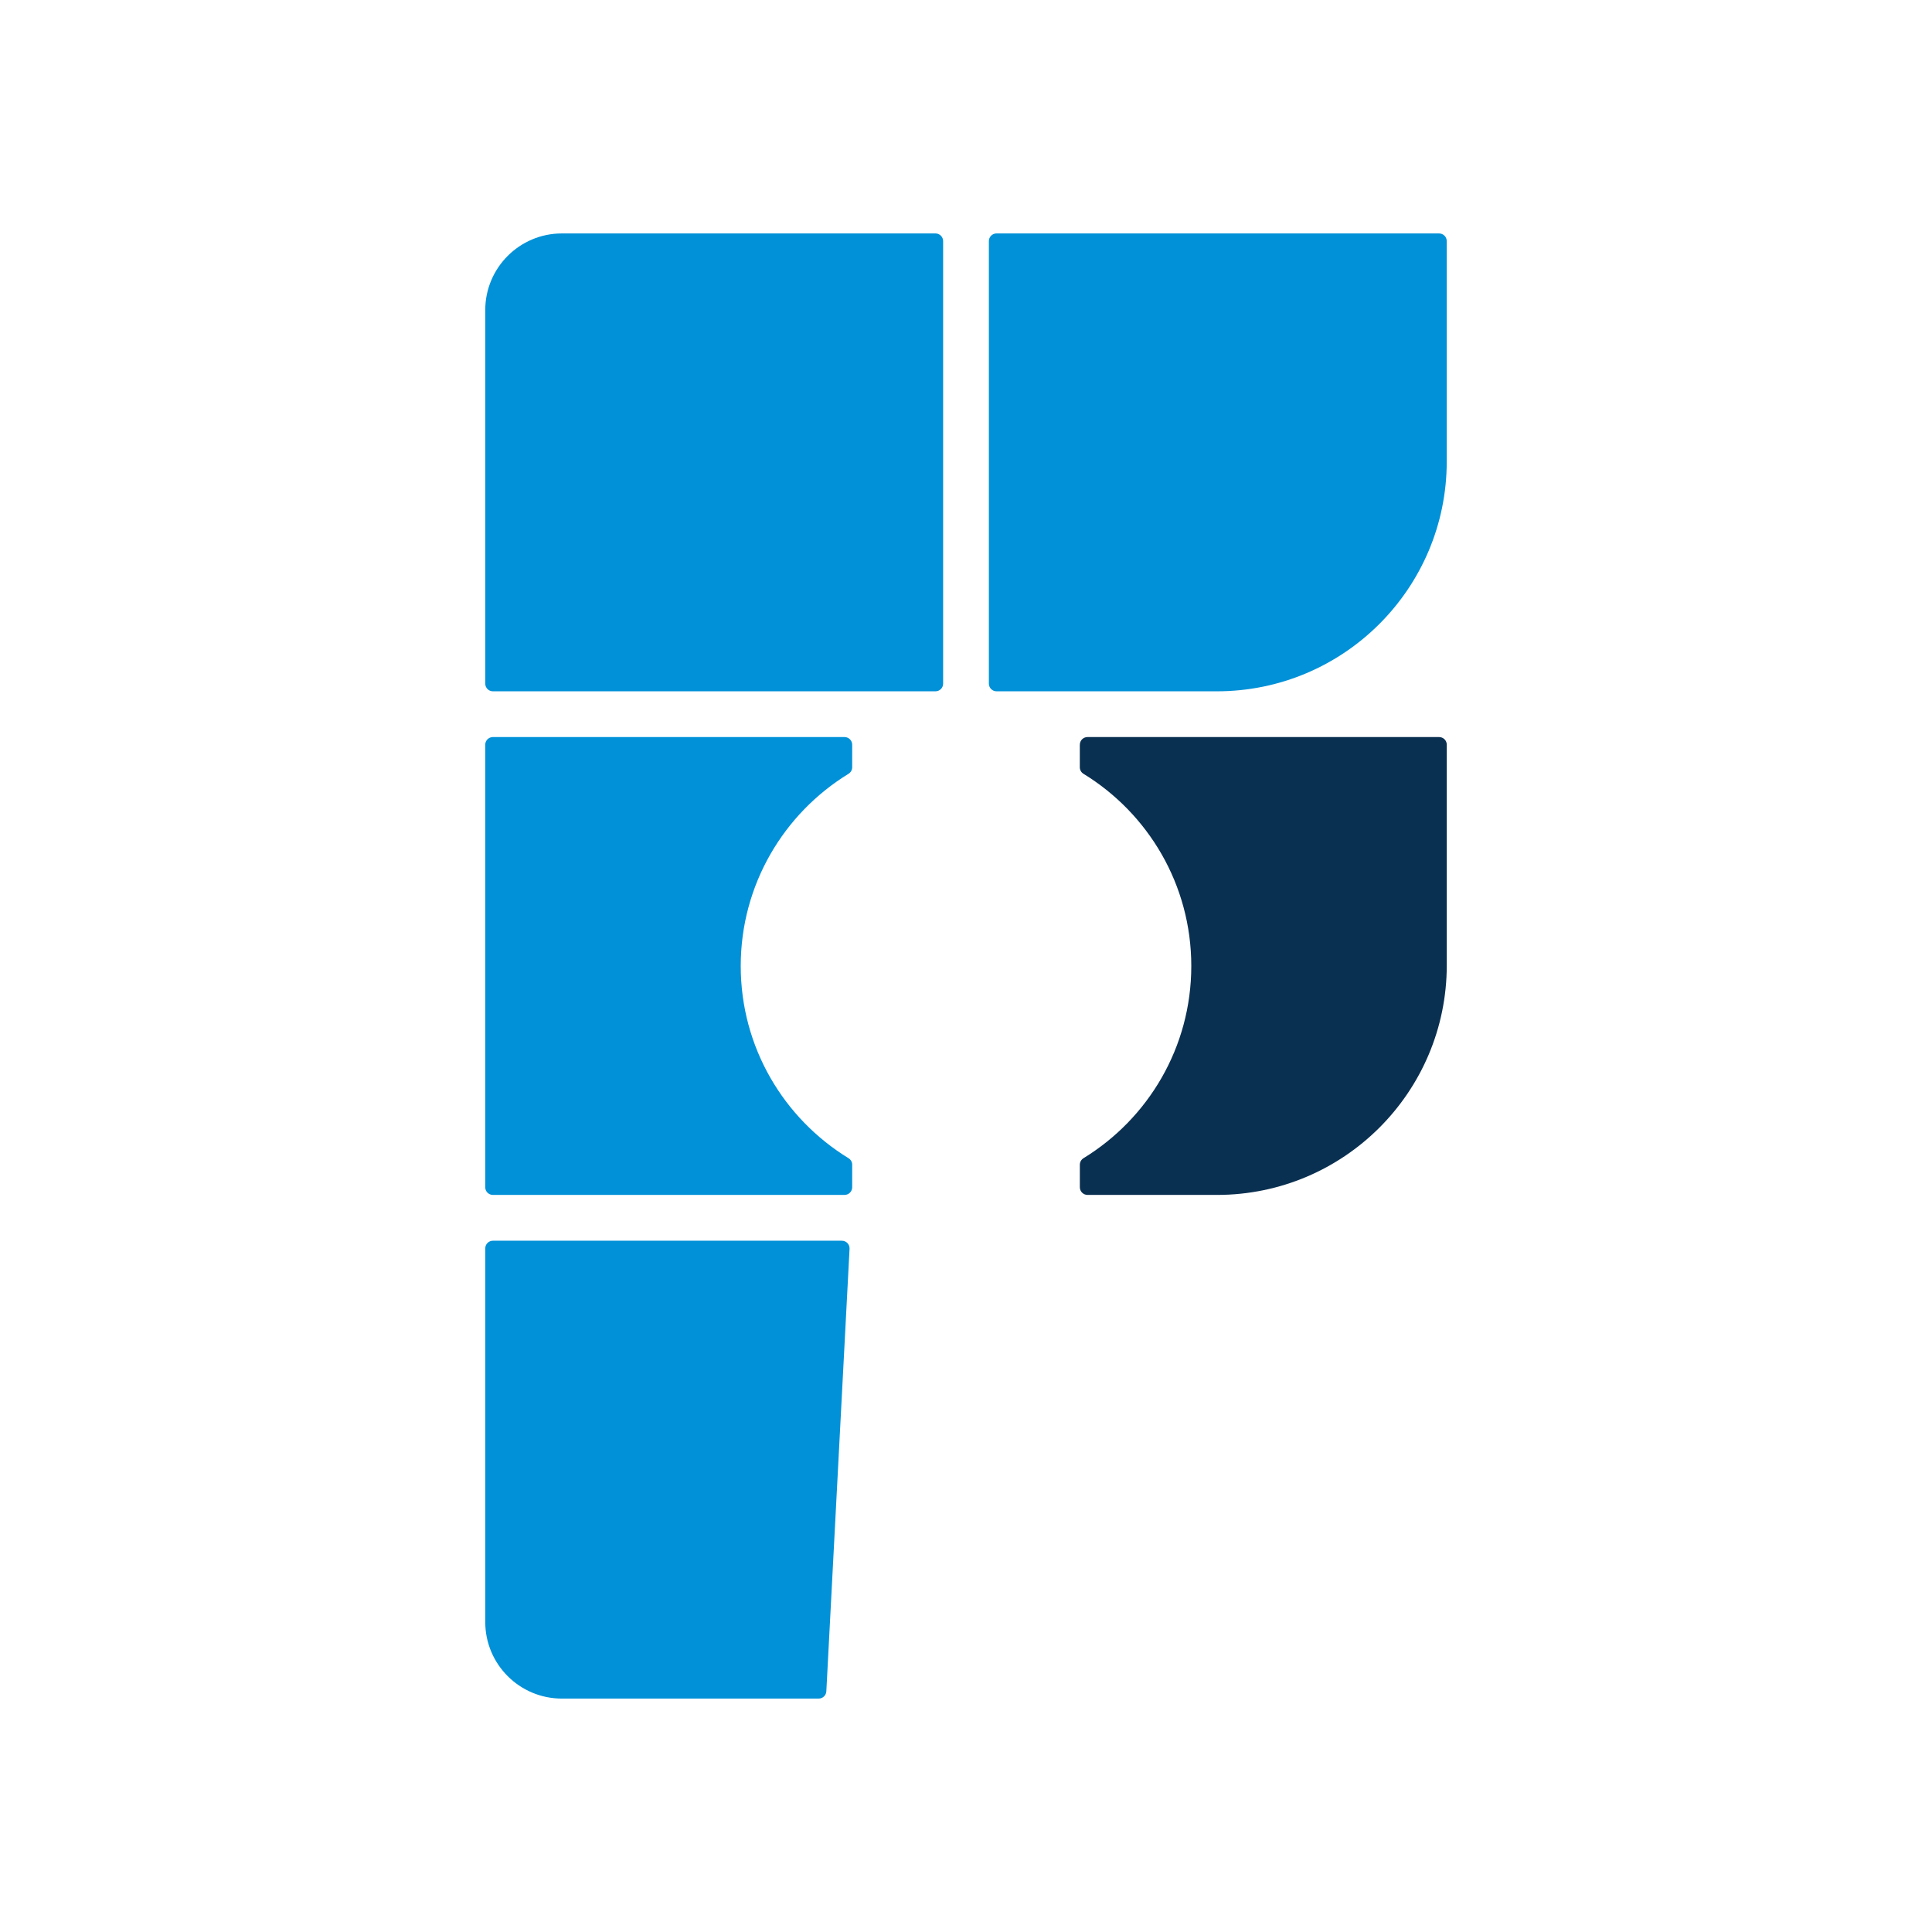
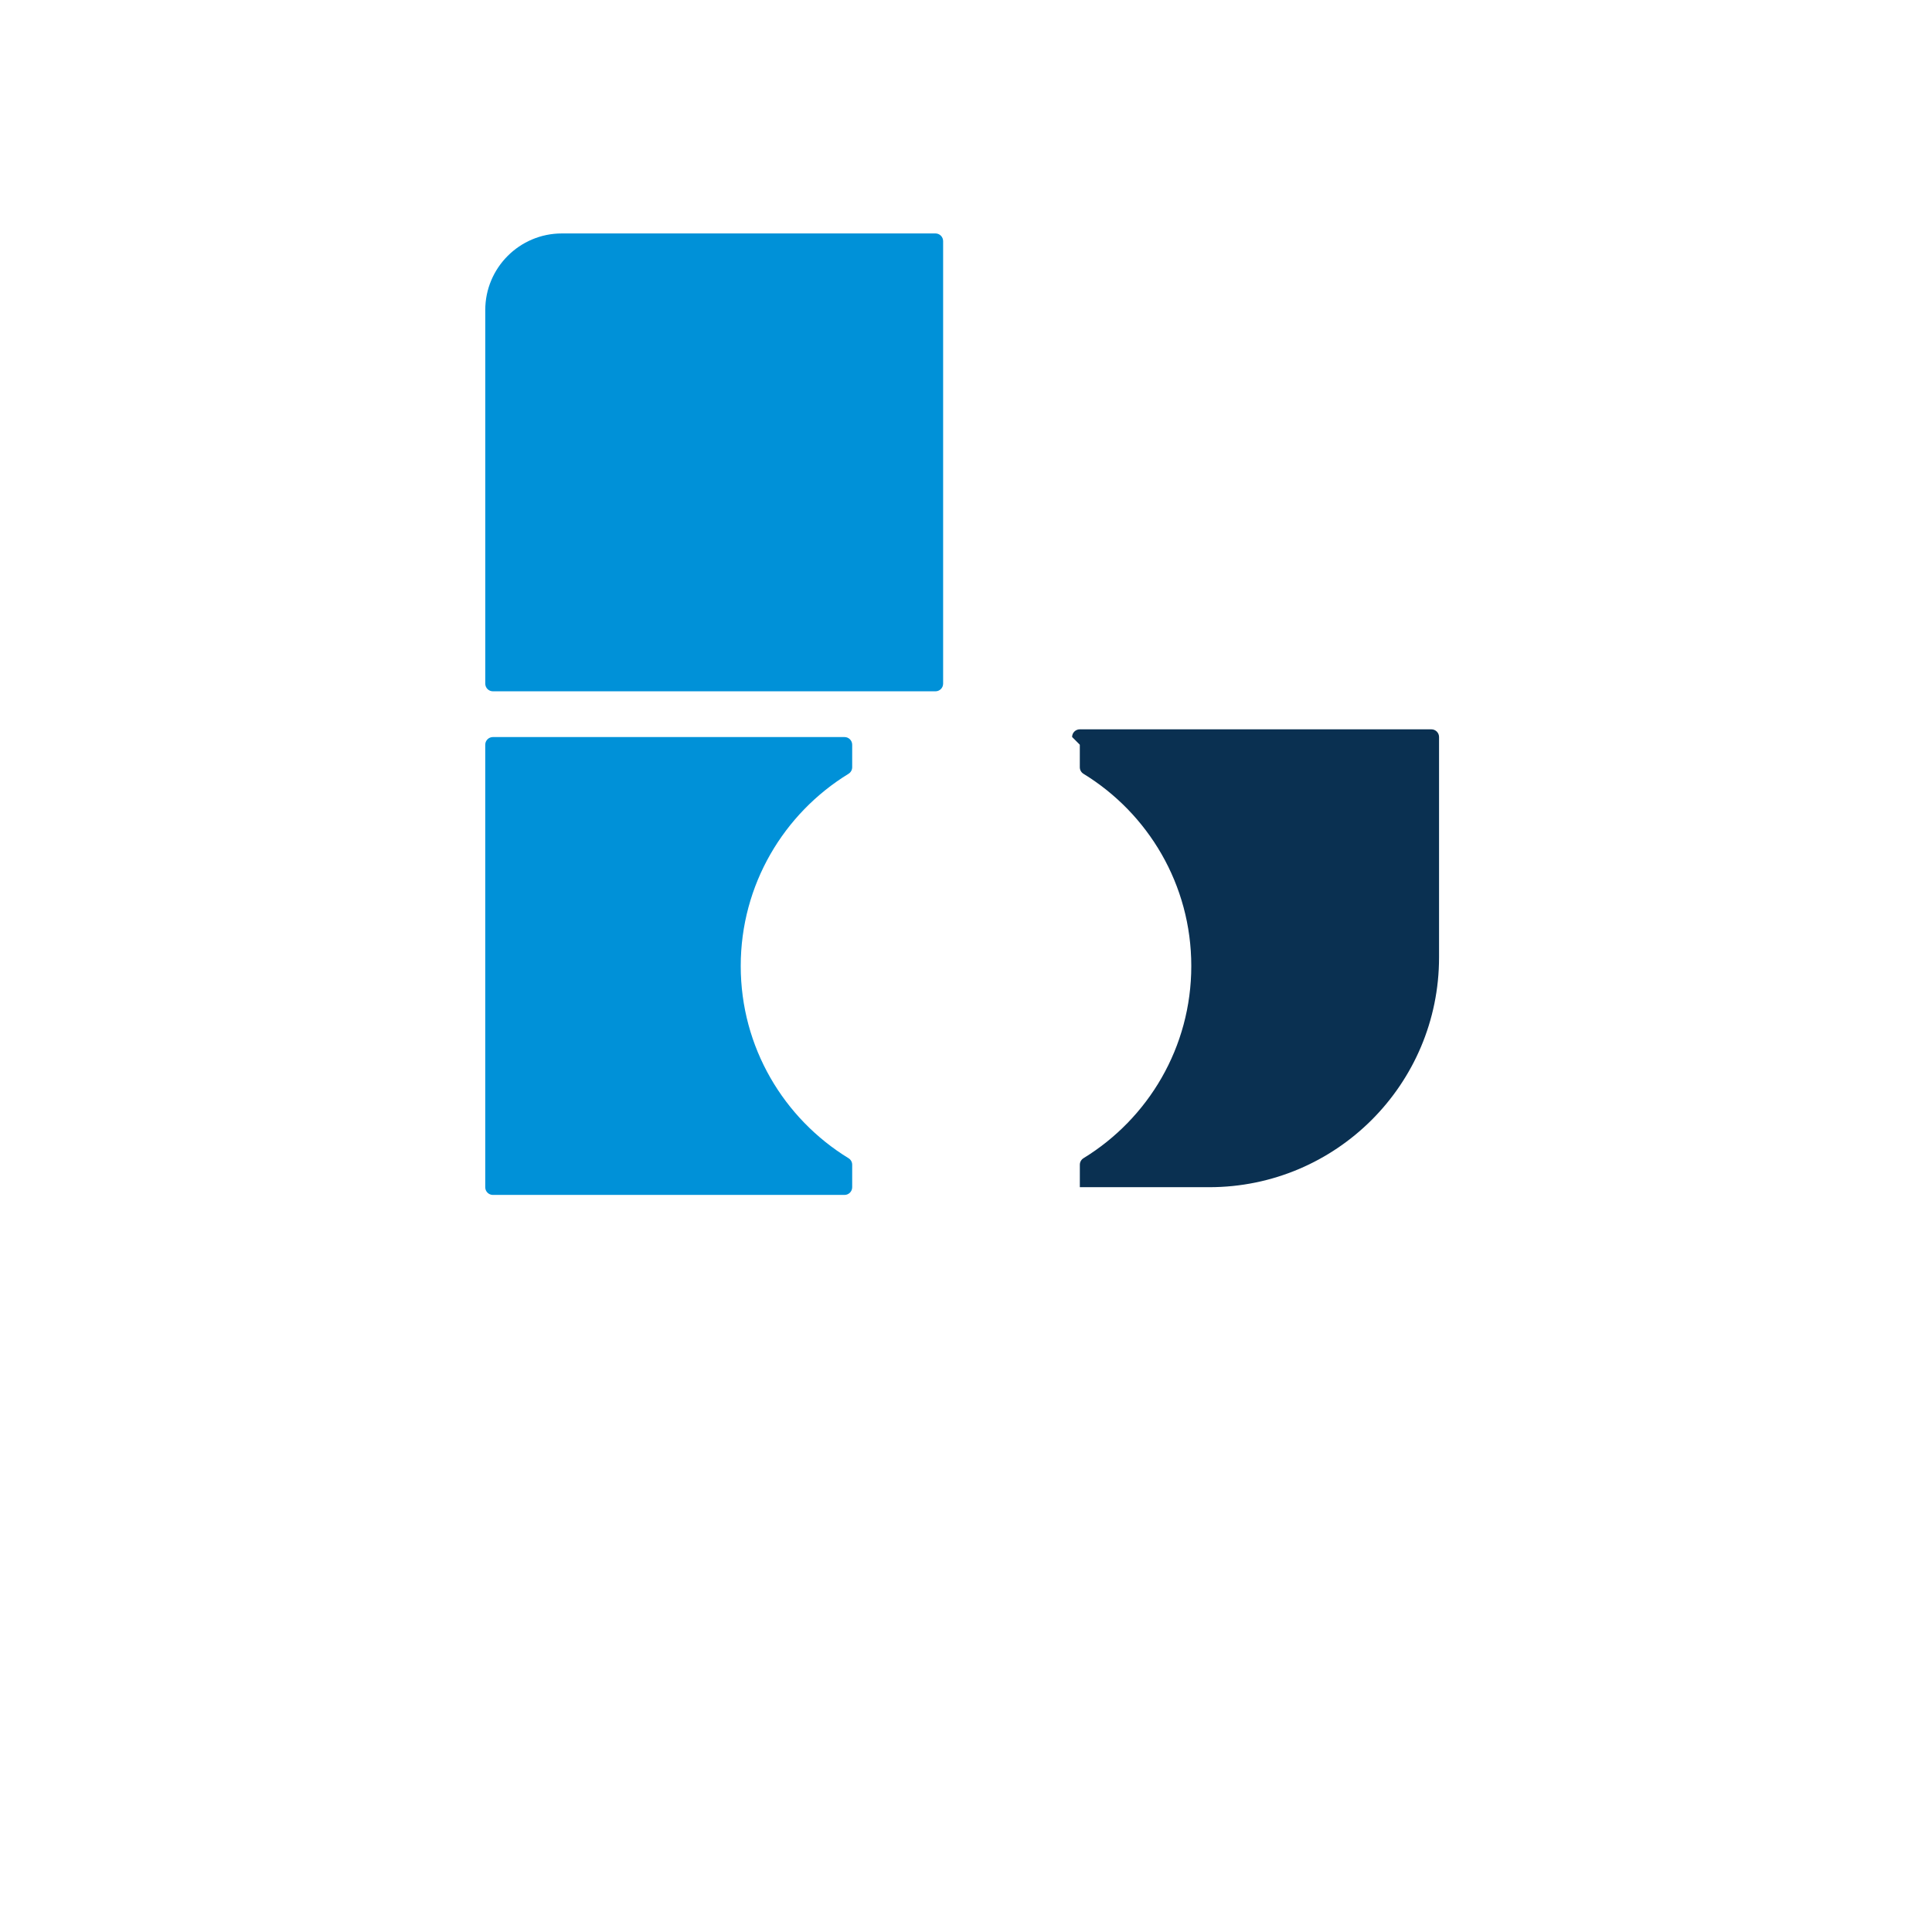
<svg xmlns="http://www.w3.org/2000/svg" id="Ebene_1" viewBox="0 0 1000 1000">
  <defs>
    <style>.cls-1{fill:#0091d8;}.cls-2{fill:#0a3051;}</style>
  </defs>
  <path class="cls-1" d="M290.82,120.83h193.37c2.19,0,3.97,1.78,3.97,3.97v229.05c0,2.19-1.78,3.97-3.97,3.97h-229.05c-2.19,0-3.97-1.78-3.97-3.97v-193.37c0-21.88,17.77-39.65,39.65-39.65Z" />
-   <path class="cls-1" d="M515.81,120.83h229.05c2.19,0,3.97,1.78,3.97,3.97v114.06c0,65.65-53.3,118.96-118.96,118.96h-114.06c-2.19,0-3.97-1.78-3.97-3.97V124.79c0-2.19,1.78-3.97,3.97-3.97Z" />
  <path class="cls-1" d="M441.09,602.85c0-1.39-.73-2.66-1.92-3.38-33.45-20.5-55.77-57.37-55.77-99.47s22.33-78.97,55.77-99.47c1.18-.72,1.92-2,1.92-3.38v-11.68c0-2.19-1.78-3.97-3.97-3.97h-181.99c-2.19,0-3.97,1.78-3.97,3.97v229.05c0,2.19,1.78,3.97,3.97,3.97h181.99c2.19,0,3.97-1.78,3.97-3.97v-11.68Z" />
-   <path class="cls-1" d="M435.78,642.19h-180.64c-2.19,0-3.97,1.78-3.97,3.97v193.37c0,21.9,17.75,39.65,39.65,39.65h132.93c2.11,0,3.85-1.65,3.96-3.76l12.02-229.05c.12-2.27-1.69-4.17-3.96-4.17Z" />
-   <path class="cls-2" d="M558.91,385.47v11.68c0,1.39.73,2.66,1.92,3.38,33.45,20.5,55.78,57.37,55.78,99.47s-22.32,78.96-55.76,99.46c-1.19.73-1.93,2.01-1.93,3.41v11.62c0,2.21,1.79,4,4,4h66.97c65.7,0,118.96-53.26,118.96-118.96v-114.06c0-2.19-1.78-3.97-3.97-3.97h-181.99c-2.19,0-3.97,1.78-3.97,3.97Z" />
+   <path class="cls-2" d="M558.91,385.47v11.68c0,1.39.73,2.66,1.92,3.38,33.45,20.5,55.78,57.37,55.78,99.47s-22.32,78.96-55.76,99.46c-1.19.73-1.93,2.01-1.93,3.41v11.62h66.97c65.7,0,118.96-53.26,118.96-118.96v-114.06c0-2.19-1.78-3.97-3.97-3.97h-181.99c-2.19,0-3.97,1.78-3.97,3.97Z" />
</svg>